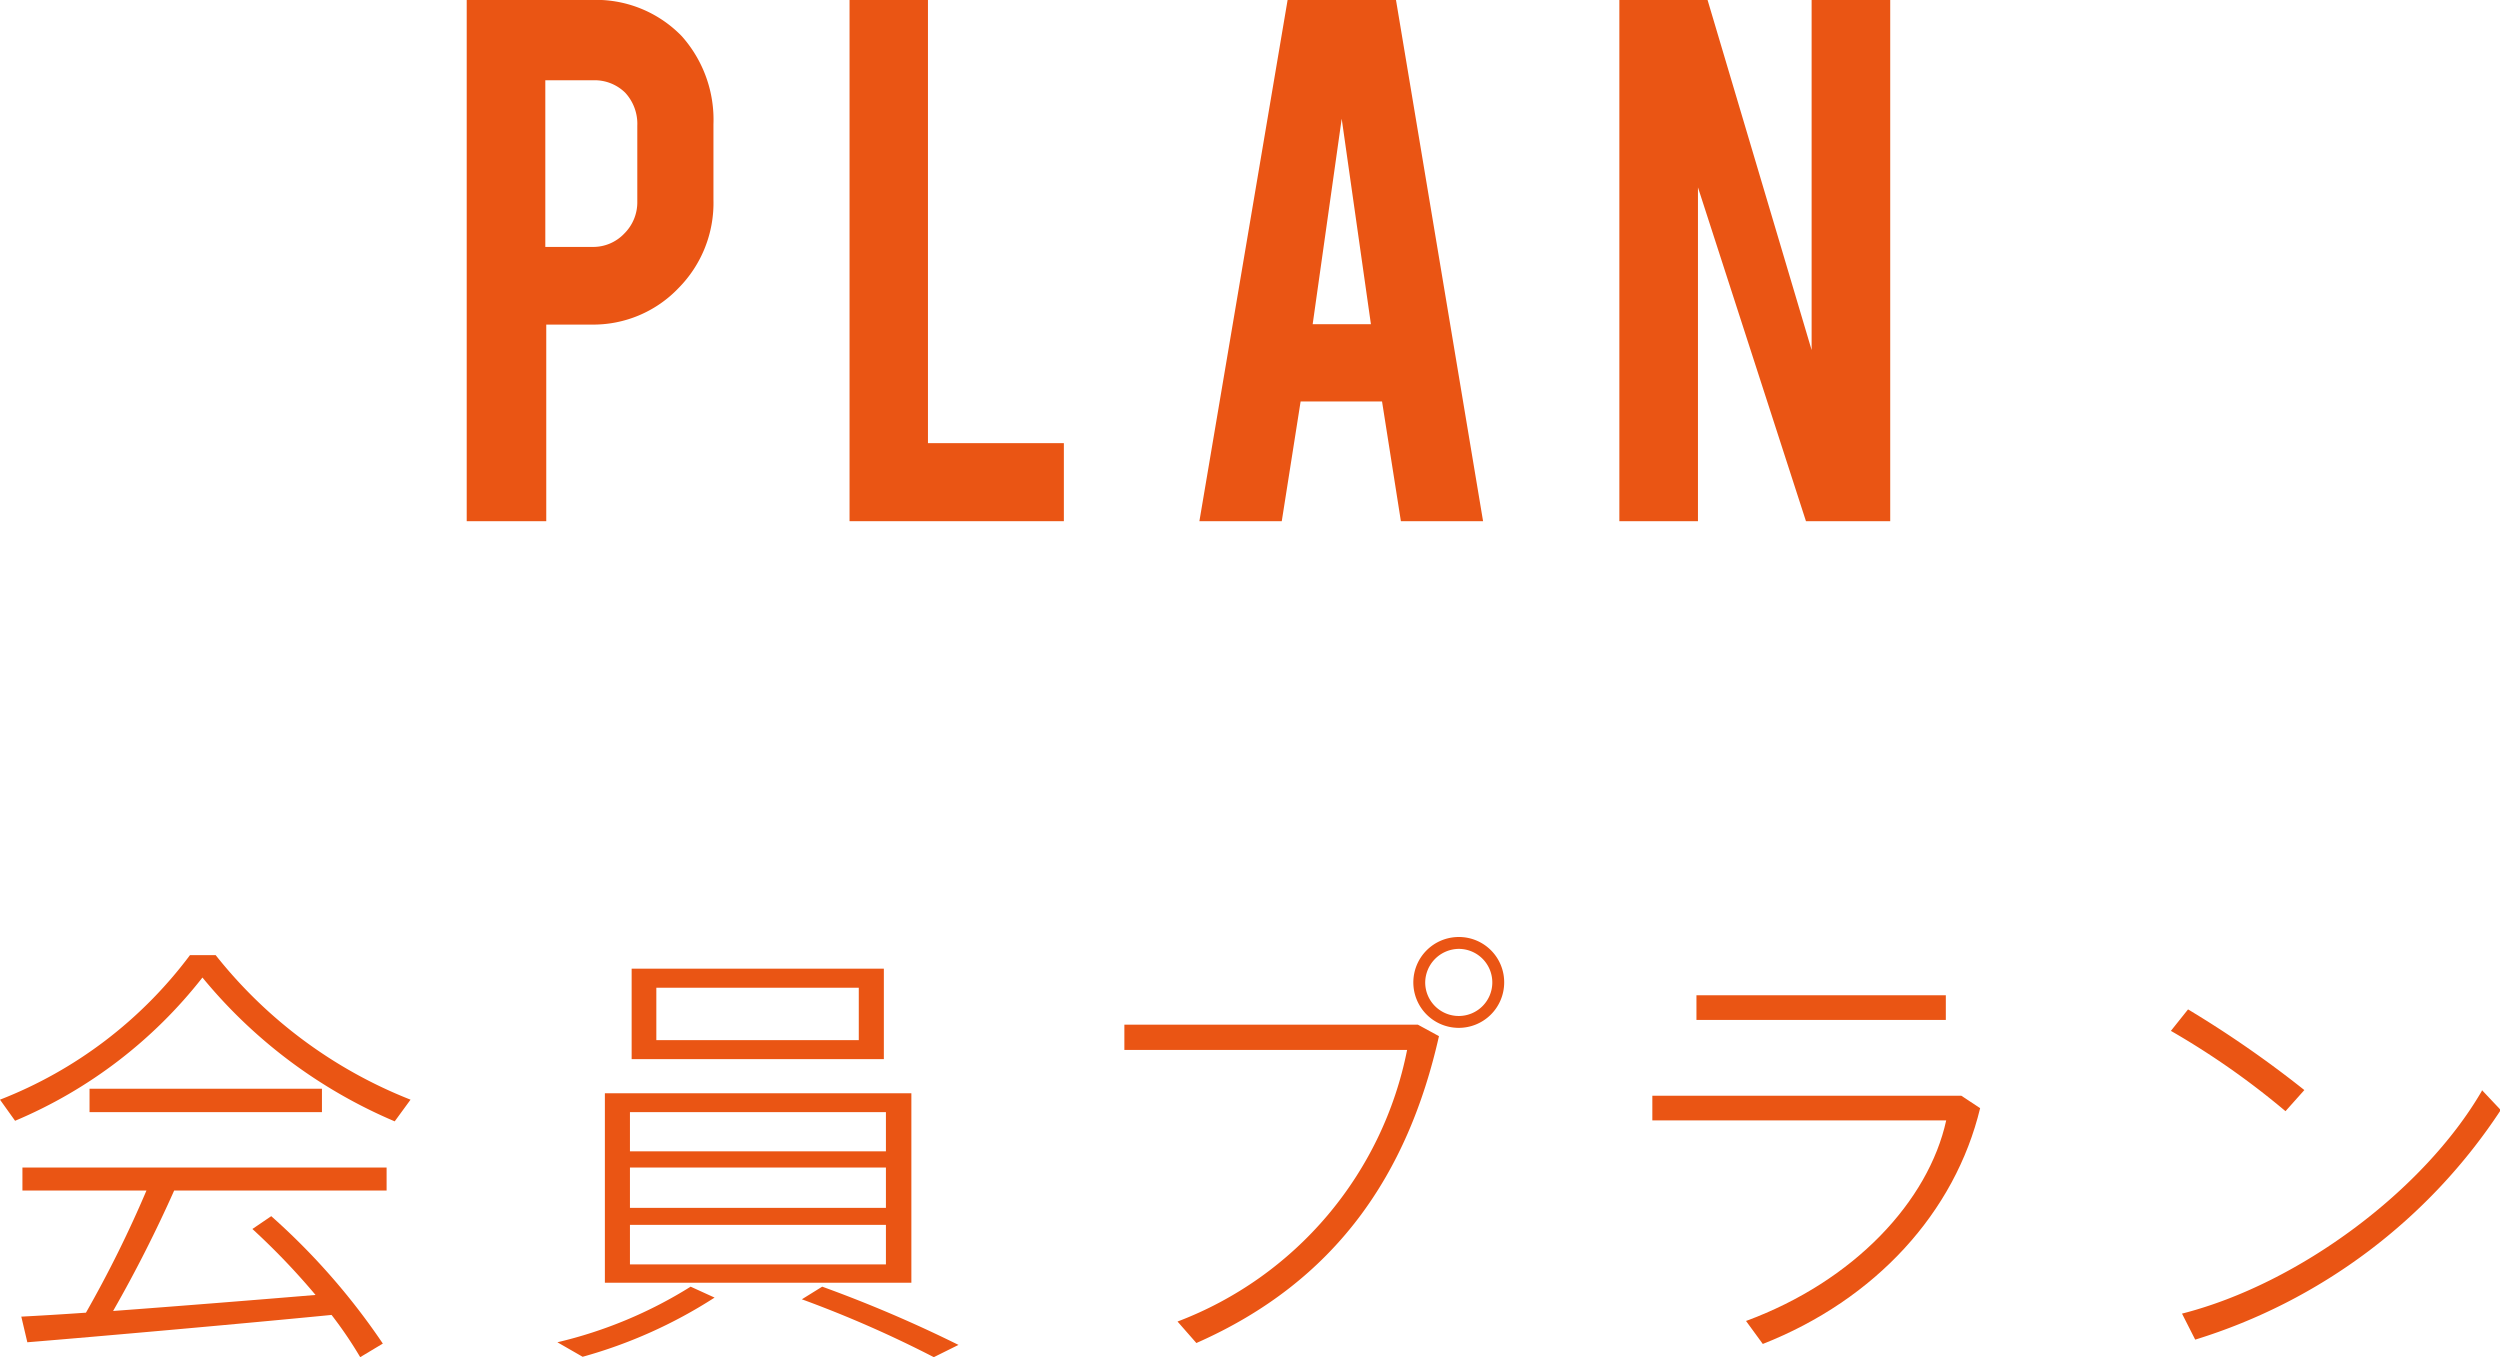
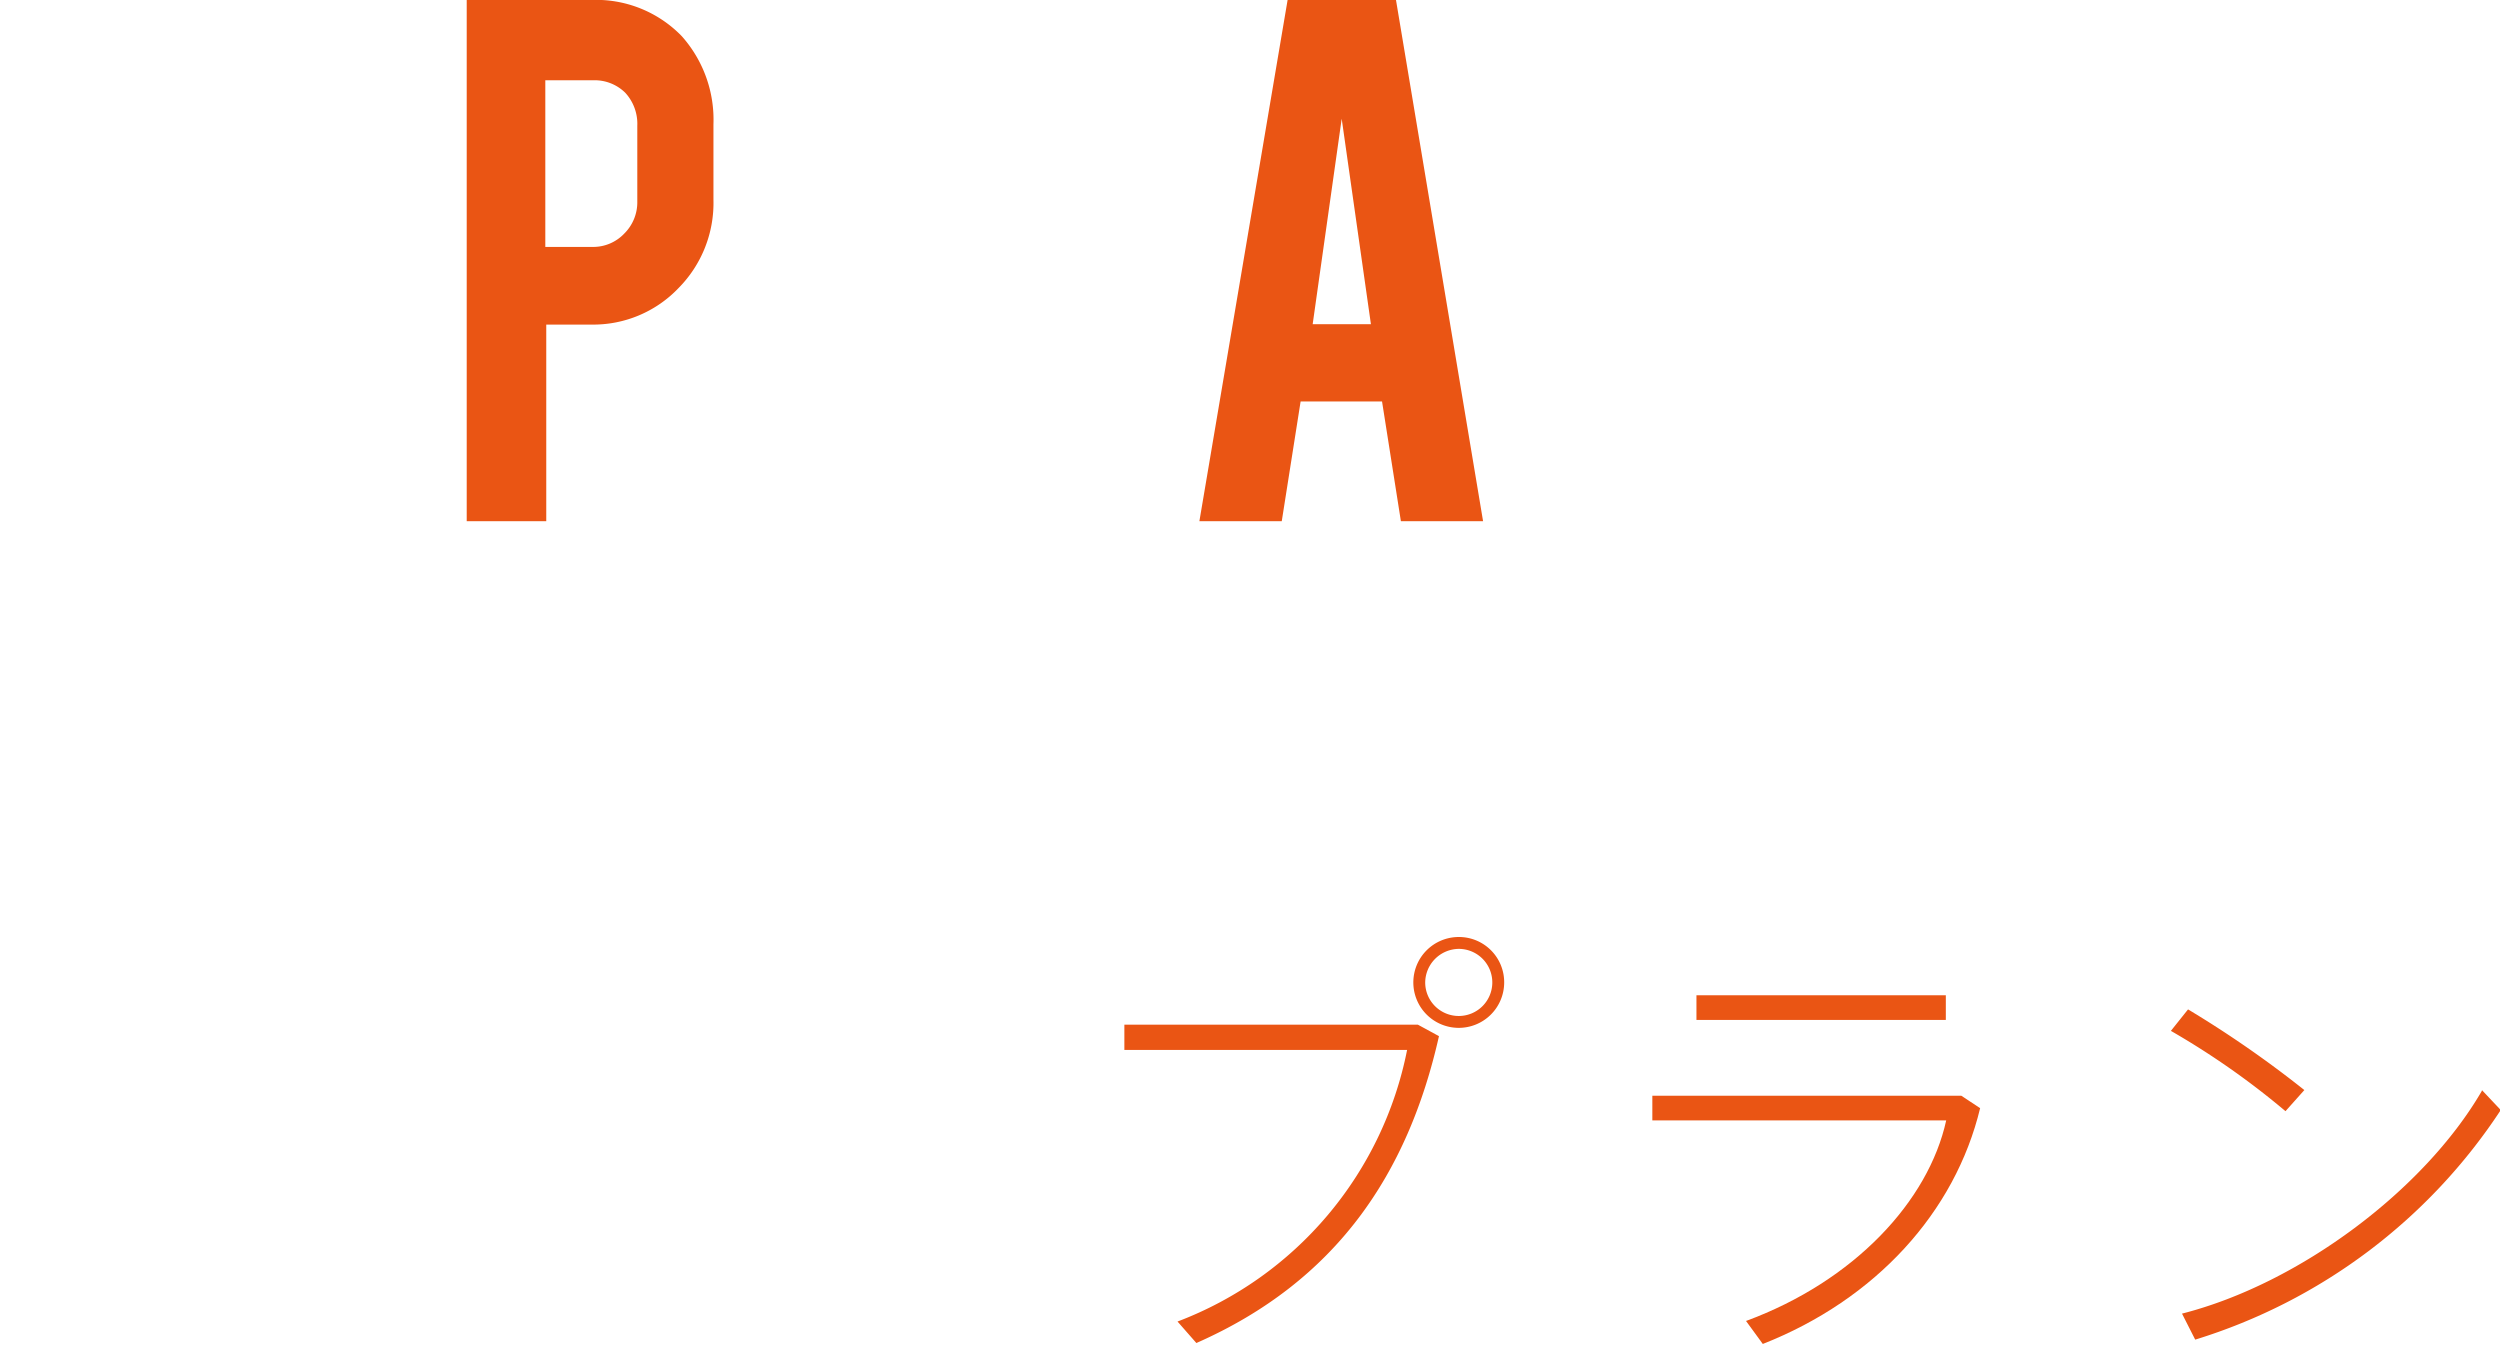
<svg xmlns="http://www.w3.org/2000/svg" viewBox="0 0 132.63 72">
  <defs>
    <style>.cls-1{fill:#ea5514;}</style>
  </defs>
  <g id="レイヤー_2" data-name="レイヤー 2">
    <g id="校了帯">
-       <path class="cls-1" d="M.8,59.46,0,58.34a23,23,0,0,0,10.08-7.67h1.36a24.77,24.77,0,0,0,10.34,7.67l-.84,1.15a26.67,26.67,0,0,1-10.2-7.63A24.89,24.89,0,0,1,.8,59.46ZM4.56,69.64a62.2,62.2,0,0,0,3.21-6.48H1.19V61.94H20.51v1.22H9.24A71.28,71.28,0,0,1,6,69.55c3.51-.26,7.63-.59,10.74-.85a37.23,37.23,0,0,0-3.35-3.5l1-.68a35.74,35.74,0,0,1,5.92,6.76l-1.2.72a21.68,21.68,0,0,0-1.52-2.24c-4.7.46-12.11,1.12-16.14,1.45l-.32-1.36C2.1,69.8,3.27,69.73,4.56,69.64ZM17.08,57.76V59H4.75V57.76Z" />
-       <path class="cls-1" d="M37.91,68.84a25.48,25.48,0,0,1-7,3.14l-1.34-.77a23.43,23.43,0,0,0,7.07-2.95ZM48.35,58V68.05H32.09V58ZM33.42,61.08H47V59H33.42Zm0,3H47V61.94H33.42Zm0,3H47v-2.1H33.42ZM46.89,51.39v4.8H33.51v-4.8ZM34.82,55.18H45.56V52.4H34.82Zm8.8,13.08a69.67,69.67,0,0,1,7.23,3.09L49.54,72a61,61,0,0,0-7-3.07Z" />
      <path class="cls-1" d="M75.22,54.36l1.12.61c-1.64,7.28-5.43,13-12.87,16.28l-1-1.14A19.45,19.45,0,0,0,74.65,55.7h-15V54.36Zm4.58-2.22a2.41,2.41,0,1,1-2.41-2.43,2.4,2.4,0,0,1,2.41,2.43Zm-4.19,0a1.78,1.78,0,1,0,1.78-1.8,1.8,1.8,0,0,0-1.78,1.8Z" />
      <path class="cls-1" d="M104.05,58.13l1,.66c-1.33,5.52-5.54,10.15-11.53,12.51l-.89-1.22c5.75-2.12,9.68-6.36,10.62-10.64H87.66V58.13Zm-.82-5.33v1.31H90V52.8Z" />
      <path class="cls-1" d="M122.25,57.83l-1,1.12a41.65,41.65,0,0,0-6.08-4.26l.91-1.14A57.34,57.34,0,0,1,122.25,57.83Zm9.42,0,1,1.06a29.93,29.93,0,0,1-16.21,12.18l-.7-1.38C122,68.1,128.63,63.11,131.67,57.87Z" />
      <path class="cls-1" d="M31.32,0a6.33,6.33,0,0,1,4.85,1.92,6.66,6.66,0,0,1,1.68,4.67v4A6.42,6.42,0,0,1,36,15.28a6.25,6.25,0,0,1-4.62,1.94h-2.4V27.65H24.76V0Zm2.49,6.67a2.43,2.43,0,0,0-.64-1.75,2.31,2.31,0,0,0-1.73-.66H28.93V13.1h2.51a2.27,2.27,0,0,0,1.68-.71,2.33,2.33,0,0,0,.69-1.69Z" />
-       <path class="cls-1" d="M56.44,27.65H45.07V0h4.16V23.51h7.21Z" />
      <path class="cls-1" d="M69,21.3l-1,6.35H63.63L68.31,0h5.75l4.62,27.65H74.32l-1-6.35Zm2.18-15-1.54,10.9h3.09Z" />
-       <path class="cls-1" d="M90.59,0l5.52,18.57V0h4.17V27.65H95.81L90.08,9.94V27.65H85.91V0Z" />
    </g>
  </g>
</svg>